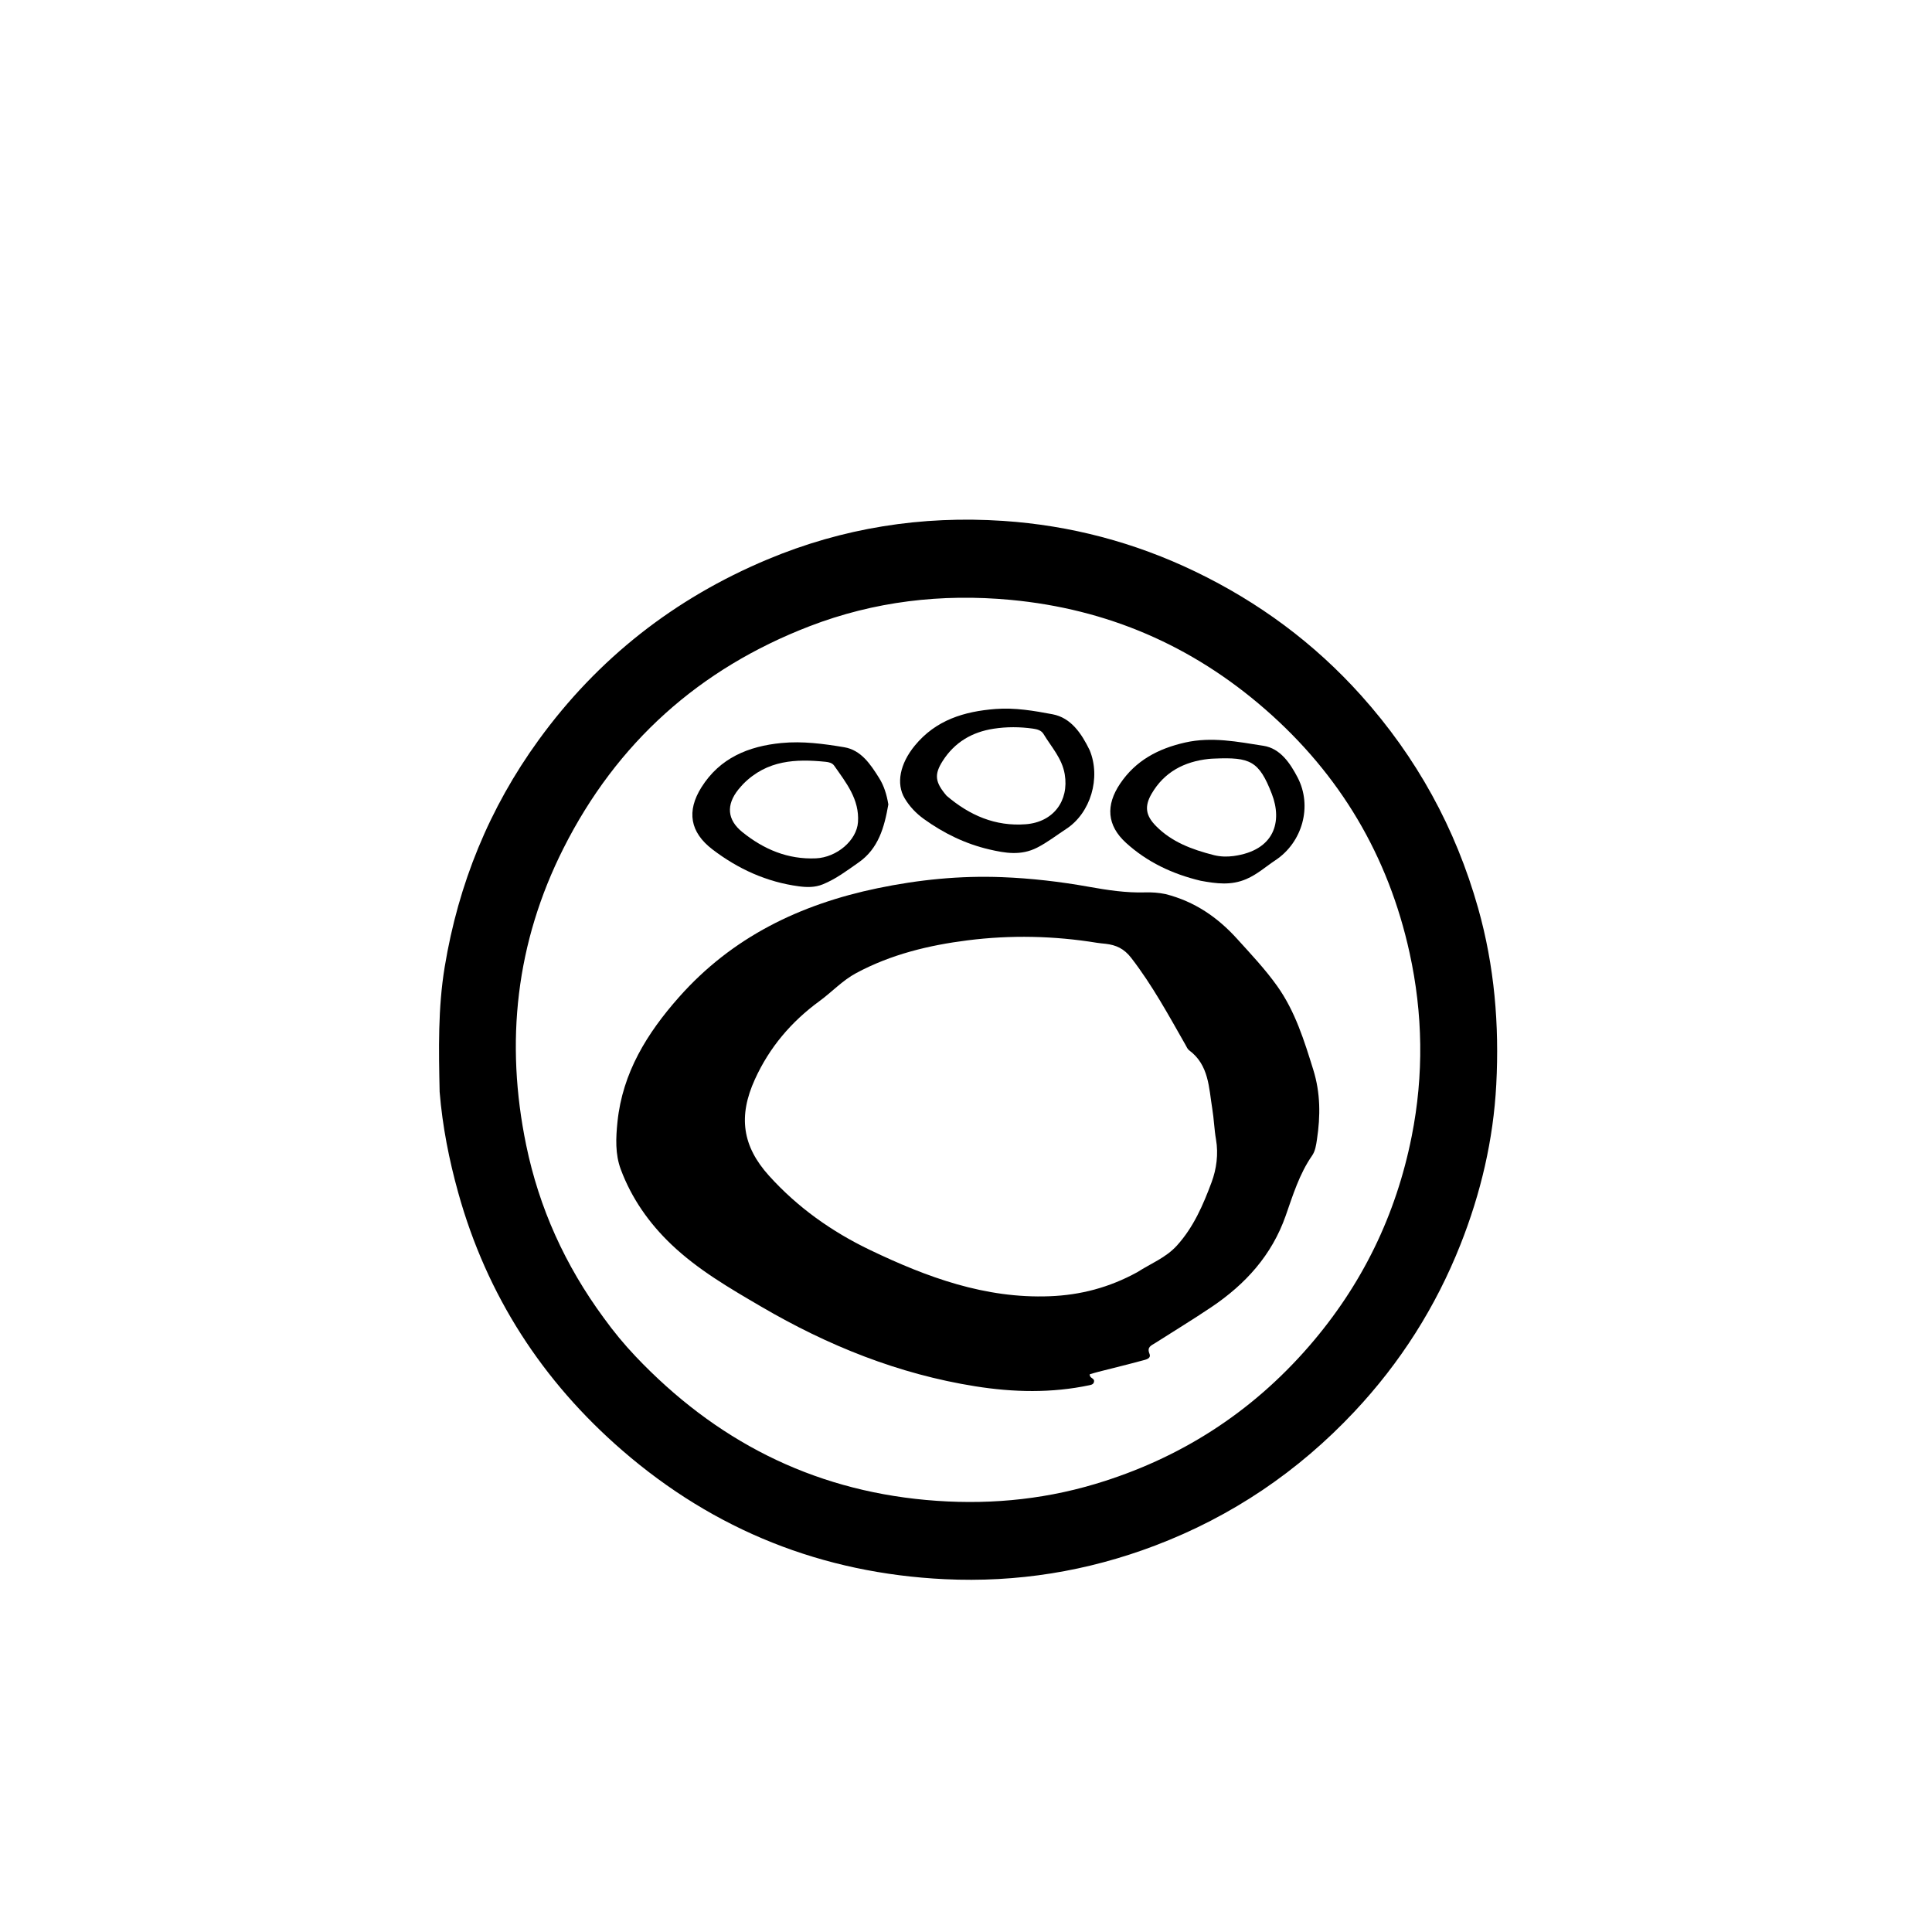
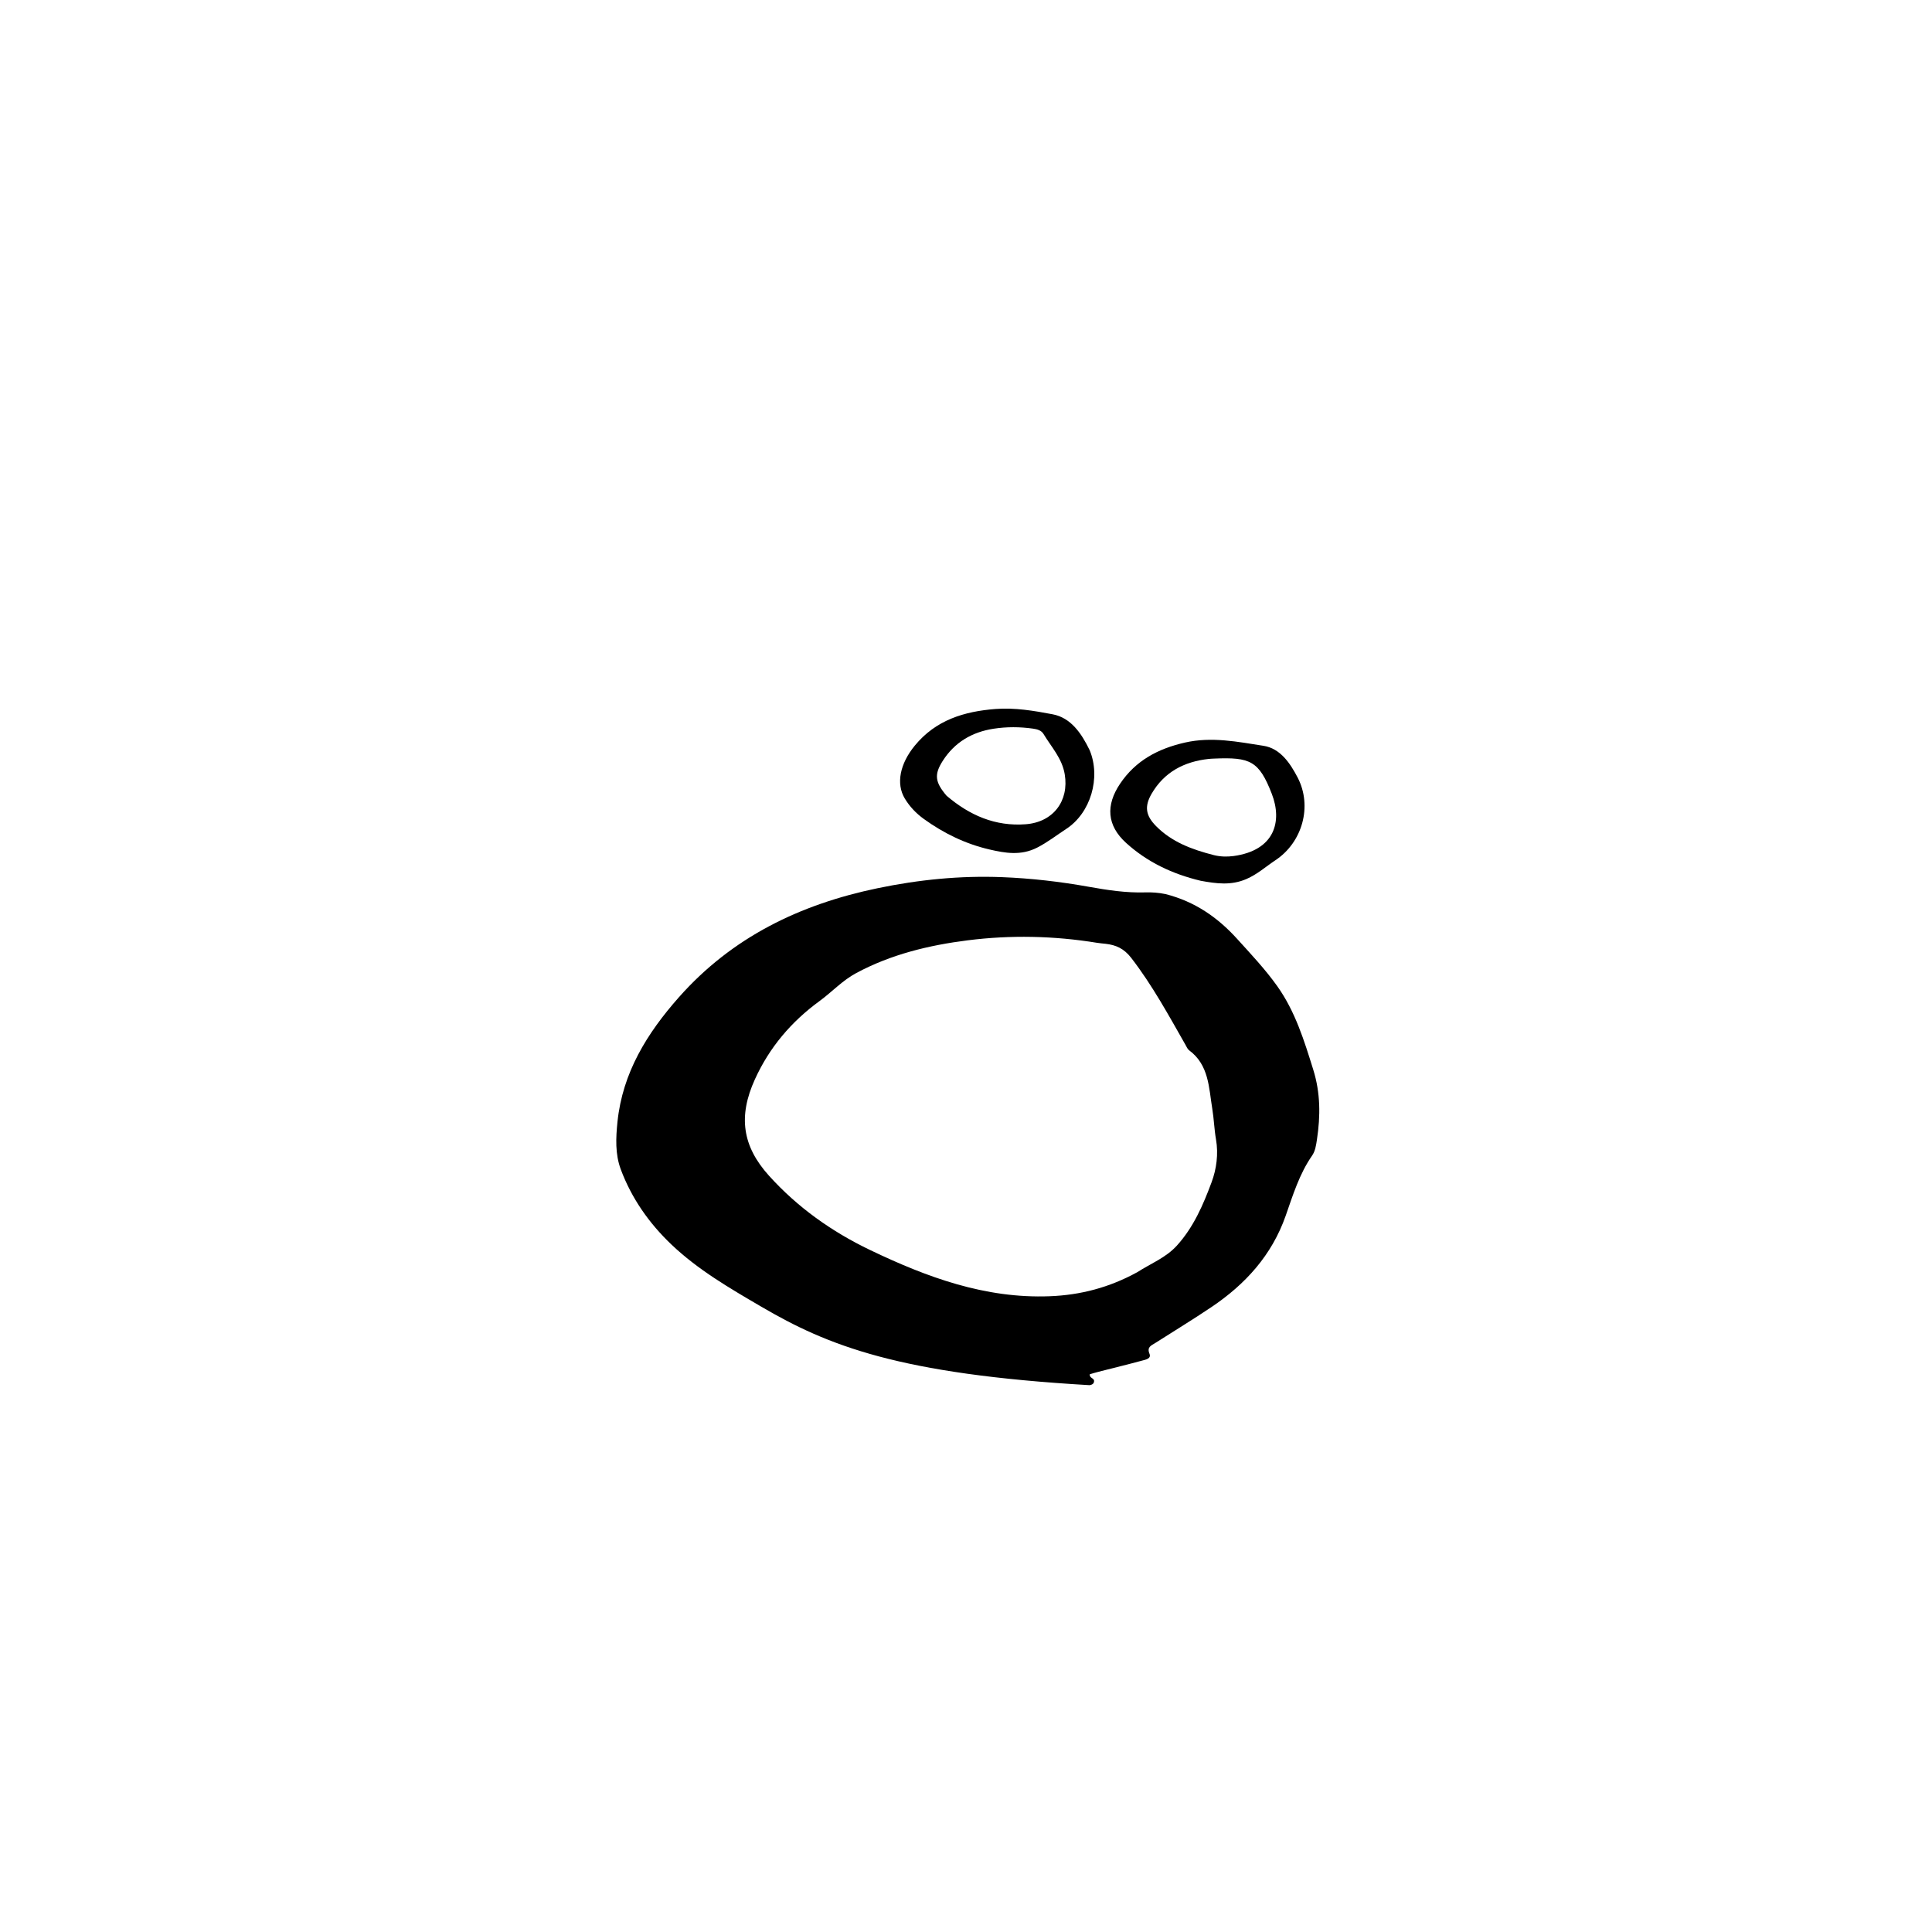
<svg xmlns="http://www.w3.org/2000/svg" version="1.1" id="Layer_1" x="0px" y="0px" width="100%" viewBox="0 0 1024 1024" enable-background="new 0 0 1024 1024" xml:space="preserve">
-   <path fill="#000000" opacity="1" stroke="none" d=" M233.015,578.709   C232.53,556.26 232.101,534.33 235.703,512.47   C242.955,468.469 259.303,428.294 285.483,392.231   C316.875,348.989 357.423,317.212 406.692,296.544   C446.747,279.741 488.63,273.205 531.753,276.088   C567.261,278.462 601.309,287.429 633.528,302.952   C667.116,319.135 696.54,340.864 721.42,368.602   C750.808,401.364 771.469,438.896 783.451,481.383   C792.105,512.069 794.712,543.232 793.053,574.826   C791.515,604.135 784.856,632.433 774.046,659.715   C760.951,692.764 742.194,722.279 717.877,748.185   C688.107,779.899 652.953,803.702 612.241,819.177   C576.263,832.853 539.002,838.856 500.592,836.997   C435.917,833.867 378.732,811.12 329.89,768.817   C287.452,732.06 257.982,686.533 242.859,632.115   C238.033,614.751 234.532,597.156 233.015,578.709  M320.003,698.513   C325.175,705.686 330.804,712.515 336.874,718.912   C378.855,763.15 429.691,789.483 490.873,795.017   C521.243,797.764 551.113,795.303 580.291,786.6   C625.132,773.225 663.128,748.913 693.832,713.5   C721.808,681.235 739.912,644.183 748.244,602.191   C754.7,569.649 754.18,537.3 747.114,505.066   C735.837,453.621 710.244,410.501 670.507,375.873   C631.766,342.113 586.831,322.731 535.623,317.944   C499.049,314.525 463.33,318.724 429.103,331.907   C370.728,354.391 326.91,393.581 298.673,449.573   C273.433,499.62 267.619,552.384 278.899,606.997   C285.754,640.187 299.448,670.564 320.003,698.513  z" />
-   <path fill="#000000" opacity="1" stroke="none" d=" M617.795,473.891   C633.235,477.812 645.374,486.219 655.671,497.586   C663.052,505.733 670.62,513.745 676.992,522.714   C686.489,536.082 691.241,551.492 696.062,566.982   C699.907,579.331 699.891,591.513 698.012,603.957   C697.566,606.909 697.152,610.028 695.427,612.514   C688.672,622.247 685.27,633.46 681.422,644.415   C674.083,665.312 660.092,680.662 642.121,692.758   C632.314,699.359 622.203,705.508 612.234,711.87   C610.203,713.166 607.781,713.897 609.244,717.512   C610.302,720.129 607.248,720.629 605.499,721.105   C597.796,723.201 590.034,725.079 582.298,727.054   C580.706,727.46 579.135,727.946 577.612,728.378   C577.328,730.522 580.039,730.347 579.883,732.088   C579.779,733.533 578.748,733.912 577.525,734.171   C557.375,738.441 537.159,737.98 516.957,734.77   C476.293,728.308 438.812,713.232 403.427,692.527   C386.74,682.763 369.982,673.059 355.88,659.635   C344.041,648.364 334.75,635.16 329.019,619.777   C326.003,611.682 326.404,603.062 327.278,594.58   C329.958,568.573 342.936,547.656 359.811,528.583   C388.032,496.685 424.047,479.305 465.146,470.771   C486.952,466.242 508.887,464.038 531.076,464.908   C546.537,465.515 561.911,467.286 577.186,470.029   C586.987,471.789 596.896,473.289 606.94,472.987   C610.45,472.881 613.934,473.096 617.795,473.891  M602.792,674.281   C609.885,669.704 617.916,666.662 623.817,660.143   C632.642,650.392 637.723,638.563 642.167,626.614   C644.778,619.592 645.84,611.627 644.513,603.98   C643.57,598.544 643.418,593.046 642.532,587.674   C640.697,576.545 640.803,564.466 630.268,556.678   C629.391,556.03 628.91,554.804 628.336,553.795   C619.375,538.069 610.75,522.189 599.61,507.749   C595.745,502.739 591.535,500.872 585.959,500.228   C584.473,500.057 582.975,499.956 581.5,499.715   C558.672,495.987 535.669,495.511 512.83,498.399   C492.347,500.989 472.255,505.833 453.763,515.775   C446.462,519.7 440.929,525.79 434.366,530.583   C419.39,541.52 407.817,555.133 400.11,572.073   C391.192,591.676 393.428,607.482 407.617,623.19   C422.786,639.984 440.871,652.805 461.205,662.552   C491.306,676.98 522.154,688.351 556.362,687.035   C572.65,686.408 587.886,682.453 602.792,674.281  z" />
-   <path fill="#000000" opacity="1" stroke="none" d=" M470.841,426.376   C468.721,438.521 465.596,449.786 455.074,457.13   C449.005,461.366 443.11,465.86 436.142,468.701   C431.912,470.425 427.651,470.328 423.387,469.76   C406.325,467.487 391.155,460.552 377.586,450.181   C365.72,441.111 363.817,429.967 371.769,417.301   C381.552,401.717 396.691,395.51 414.195,393.812   C425.383,392.727 436.519,394.215 447.456,396.049   C456.463,397.56 461.441,405.185 465.971,412.393   C468.523,416.456 469.988,421.149 470.841,426.376  M393.969,415.475   C393.089,416.472 392.166,417.434 391.337,418.471   C384.824,426.62 385.364,434.507 393.49,441.049   C404.801,450.157 417.574,455.597 432.456,454.937   C443.524,454.446 454.083,445.423 454.751,435.766   C455.588,423.659 448.468,414.869 442.111,405.794   C441.118,404.377 439.303,403.938 437.663,403.774   C421.901,402.199 406.661,402.738 393.969,415.475  z" />
+   <path fill="#000000" opacity="1" stroke="none" d=" M617.795,473.891   C633.235,477.812 645.374,486.219 655.671,497.586   C663.052,505.733 670.62,513.745 676.992,522.714   C686.489,536.082 691.241,551.492 696.062,566.982   C699.907,579.331 699.891,591.513 698.012,603.957   C697.566,606.909 697.152,610.028 695.427,612.514   C688.672,622.247 685.27,633.46 681.422,644.415   C674.083,665.312 660.092,680.662 642.121,692.758   C632.314,699.359 622.203,705.508 612.234,711.87   C610.203,713.166 607.781,713.897 609.244,717.512   C610.302,720.129 607.248,720.629 605.499,721.105   C597.796,723.201 590.034,725.079 582.298,727.054   C580.706,727.46 579.135,727.946 577.612,728.378   C577.328,730.522 580.039,730.347 579.883,732.088   C579.779,733.533 578.748,733.912 577.525,734.171   C476.293,728.308 438.812,713.232 403.427,692.527   C386.74,682.763 369.982,673.059 355.88,659.635   C344.041,648.364 334.75,635.16 329.019,619.777   C326.003,611.682 326.404,603.062 327.278,594.58   C329.958,568.573 342.936,547.656 359.811,528.583   C388.032,496.685 424.047,479.305 465.146,470.771   C486.952,466.242 508.887,464.038 531.076,464.908   C546.537,465.515 561.911,467.286 577.186,470.029   C586.987,471.789 596.896,473.289 606.94,472.987   C610.45,472.881 613.934,473.096 617.795,473.891  M602.792,674.281   C609.885,669.704 617.916,666.662 623.817,660.143   C632.642,650.392 637.723,638.563 642.167,626.614   C644.778,619.592 645.84,611.627 644.513,603.98   C643.57,598.544 643.418,593.046 642.532,587.674   C640.697,576.545 640.803,564.466 630.268,556.678   C629.391,556.03 628.91,554.804 628.336,553.795   C619.375,538.069 610.75,522.189 599.61,507.749   C595.745,502.739 591.535,500.872 585.959,500.228   C584.473,500.057 582.975,499.956 581.5,499.715   C558.672,495.987 535.669,495.511 512.83,498.399   C492.347,500.989 472.255,505.833 453.763,515.775   C446.462,519.7 440.929,525.79 434.366,530.583   C419.39,541.52 407.817,555.133 400.11,572.073   C391.192,591.676 393.428,607.482 407.617,623.19   C422.786,639.984 440.871,652.805 461.205,662.552   C491.306,676.98 522.154,688.351 556.362,687.035   C572.65,686.408 587.886,682.453 602.792,674.281  z" />
  <path fill="#000000" opacity="1" stroke="none" d=" M577.548,397.625   C583.585,412.204 578.082,430.908 565.104,439.36   C559.991,442.689 555.214,446.457 549.657,449.284   C541.091,453.641 532.691,452.156 524.353,450.217   C511.757,447.288 500.221,441.692 489.69,434.093   C485.57,431.12 482.152,427.539 479.545,423.206   C474.787,415.297 477.054,404.706 484.871,395.183   C496.007,381.616 511.033,377.054 527.668,375.775   C537.913,374.988 548.055,376.719 557.908,378.587   C567.591,380.423 573.171,388.634 577.548,397.625  M501.716,421.765   C513.811,432.093 527.465,438.118 543.712,436.864   C558.234,435.743 566.702,424.513 564.329,410.364   C562.907,401.883 557.223,395.919 553.086,389.031   C551.943,387.128 549.792,386.509 547.505,386.188   C540.534,385.208 533.613,385.167 526.644,386.236   C515.156,387.998 505.973,393.446 499.691,403.253   C495.041,410.514 495.57,414.561 501.716,421.765  z" />
  <path fill="#000000" opacity="1" stroke="none" d=" M636.386,466.826   C621.313,463.237 607.961,456.862 596.844,446.754   C586.65,437.485 585.992,426.798 593.662,415.393   C601.939,403.085 613.838,396.791 628.092,393.563   C642.23,390.361 655.987,393.16 669.671,395.289   C678.622,396.682 683.844,404.576 687.76,412.078   C695.673,427.236 690.367,446.428 675.977,455.956   C670.921,459.304 666.462,463.379 660.628,465.899   C652.509,469.406 644.799,468.366 636.386,466.826  M643.415,453.241   C646.86,454.087 650.38,454.187 653.843,453.712   C675.629,450.717 679.751,435.382 674.081,420.756   C667.293,403.247 662.574,401.269 643.65,402.061   C642.652,402.103 641.651,402.137 640.659,402.245   C627.666,403.658 617.076,409.164 610.362,420.724   C606.436,427.484 607.282,432.335 612.729,437.842   C620.996,446.202 631.499,450.207 643.415,453.241  z" />
</svg>